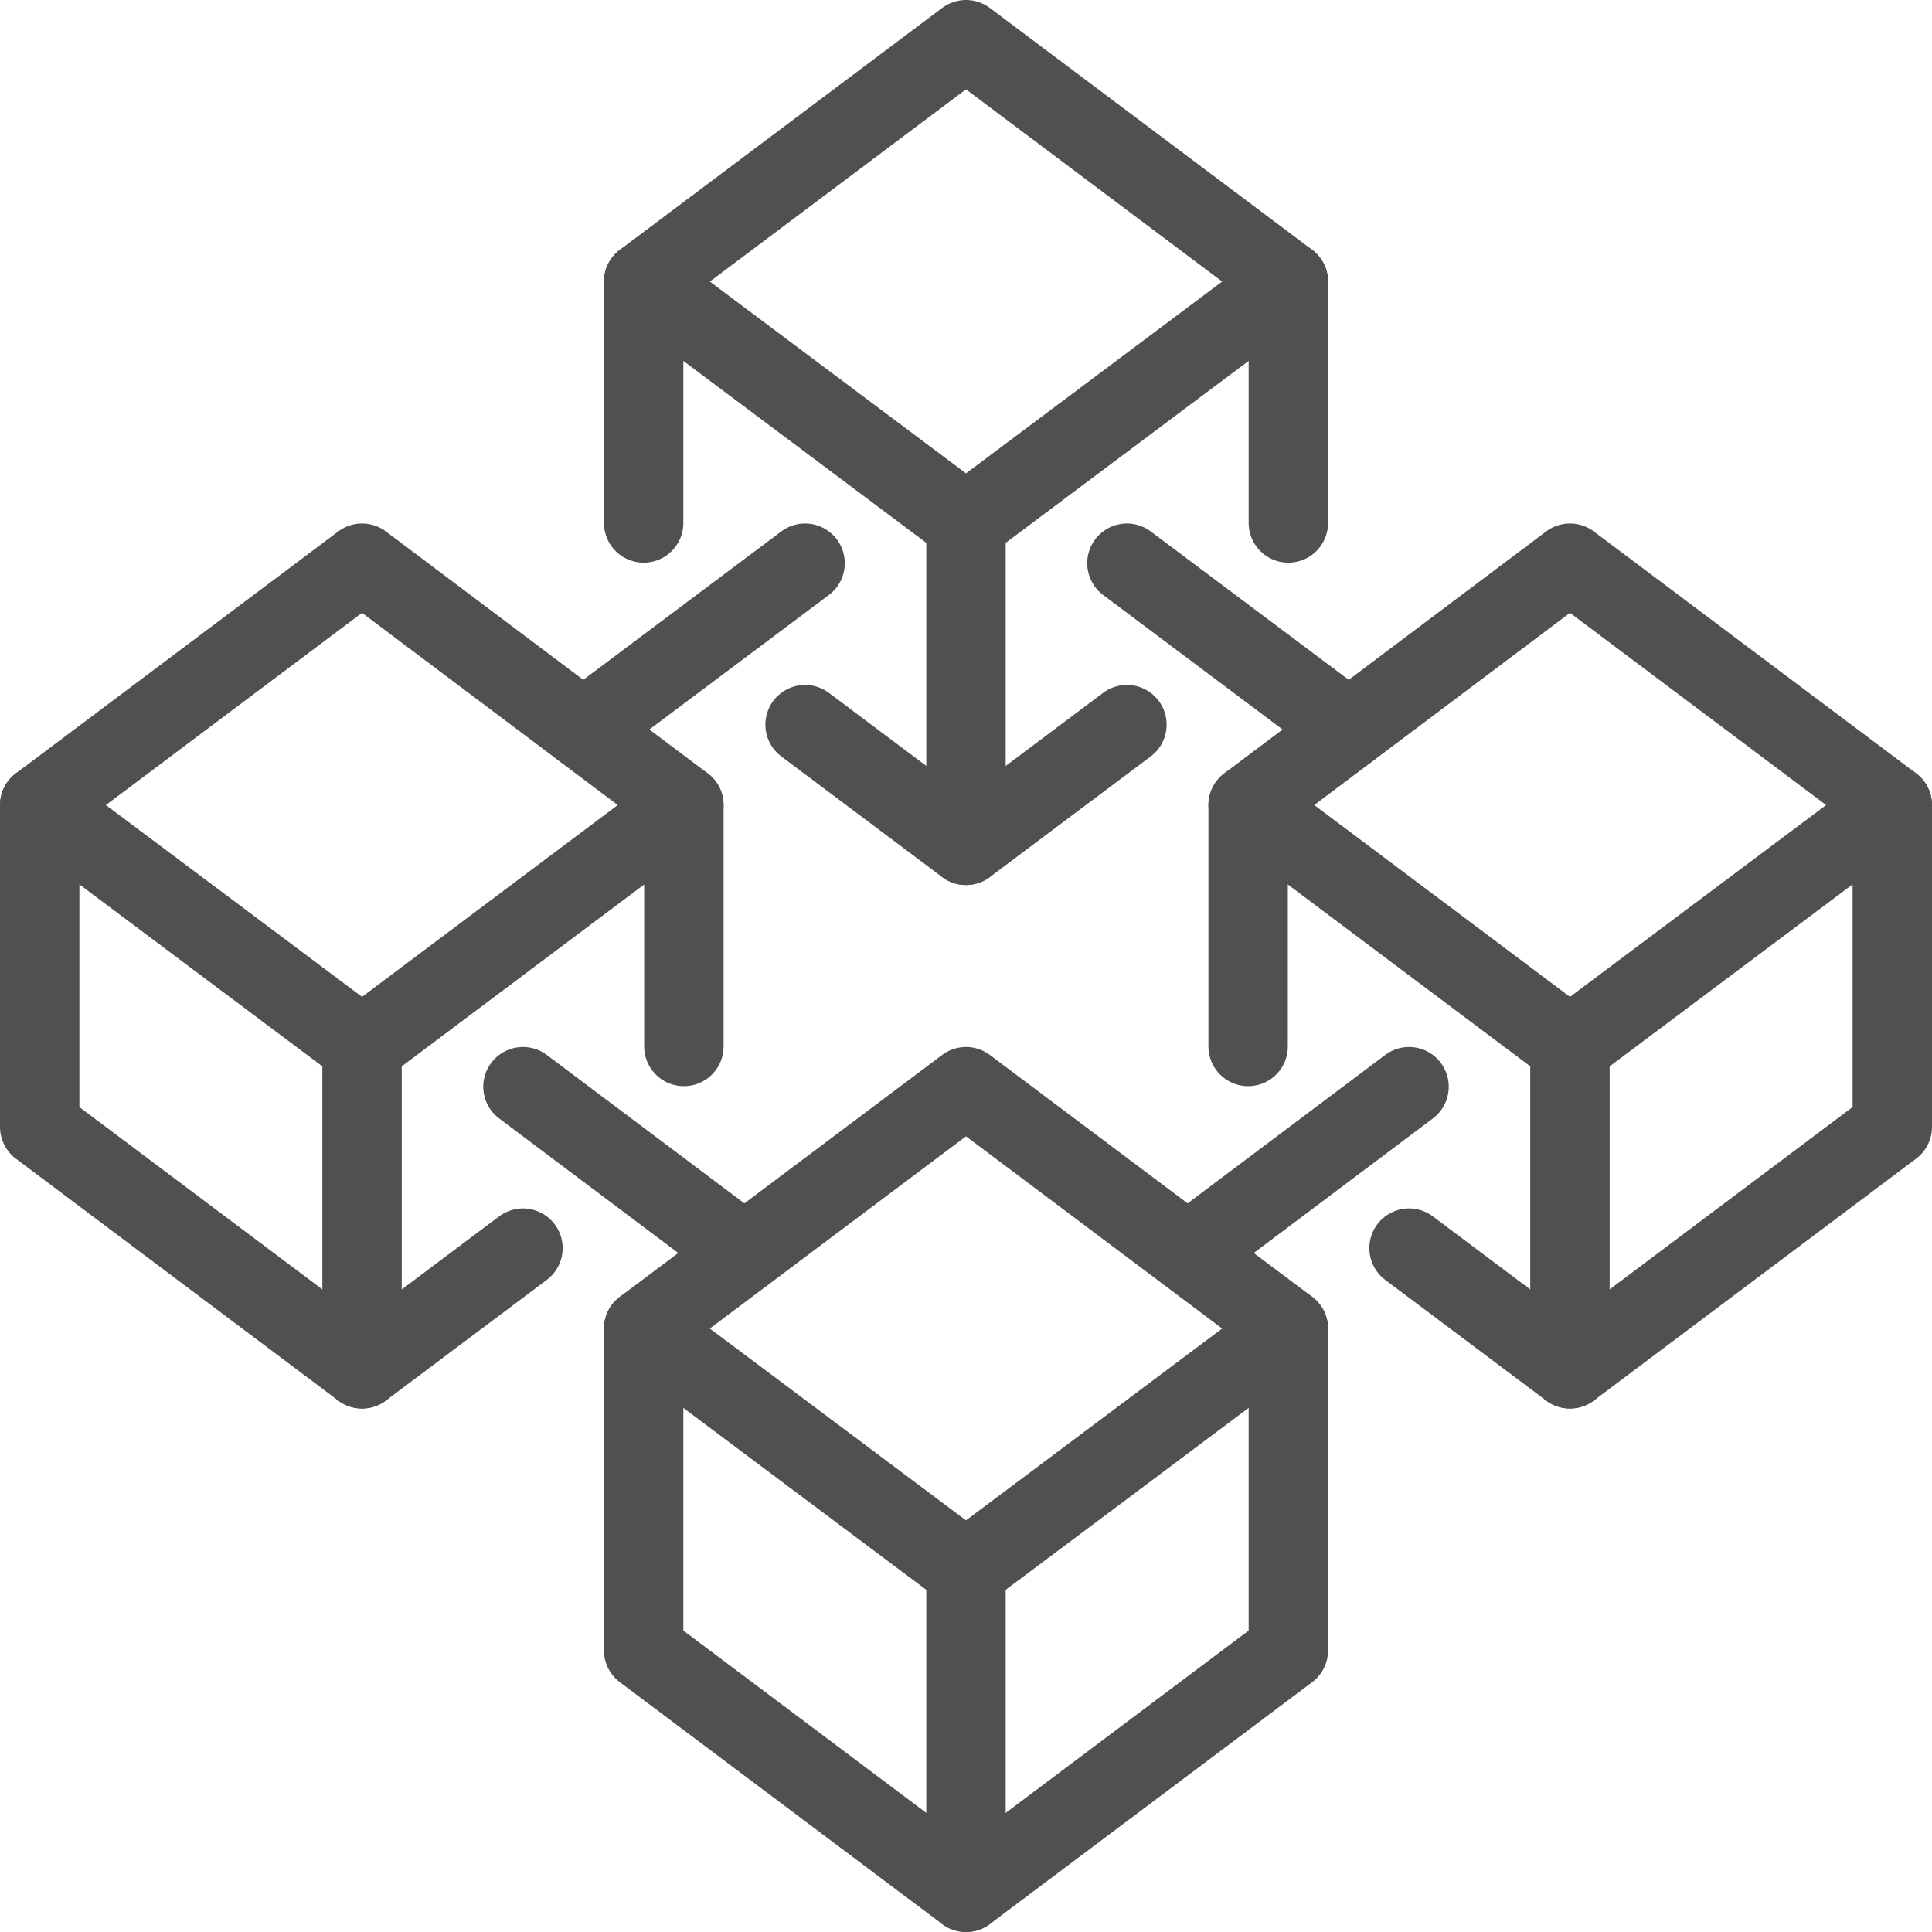
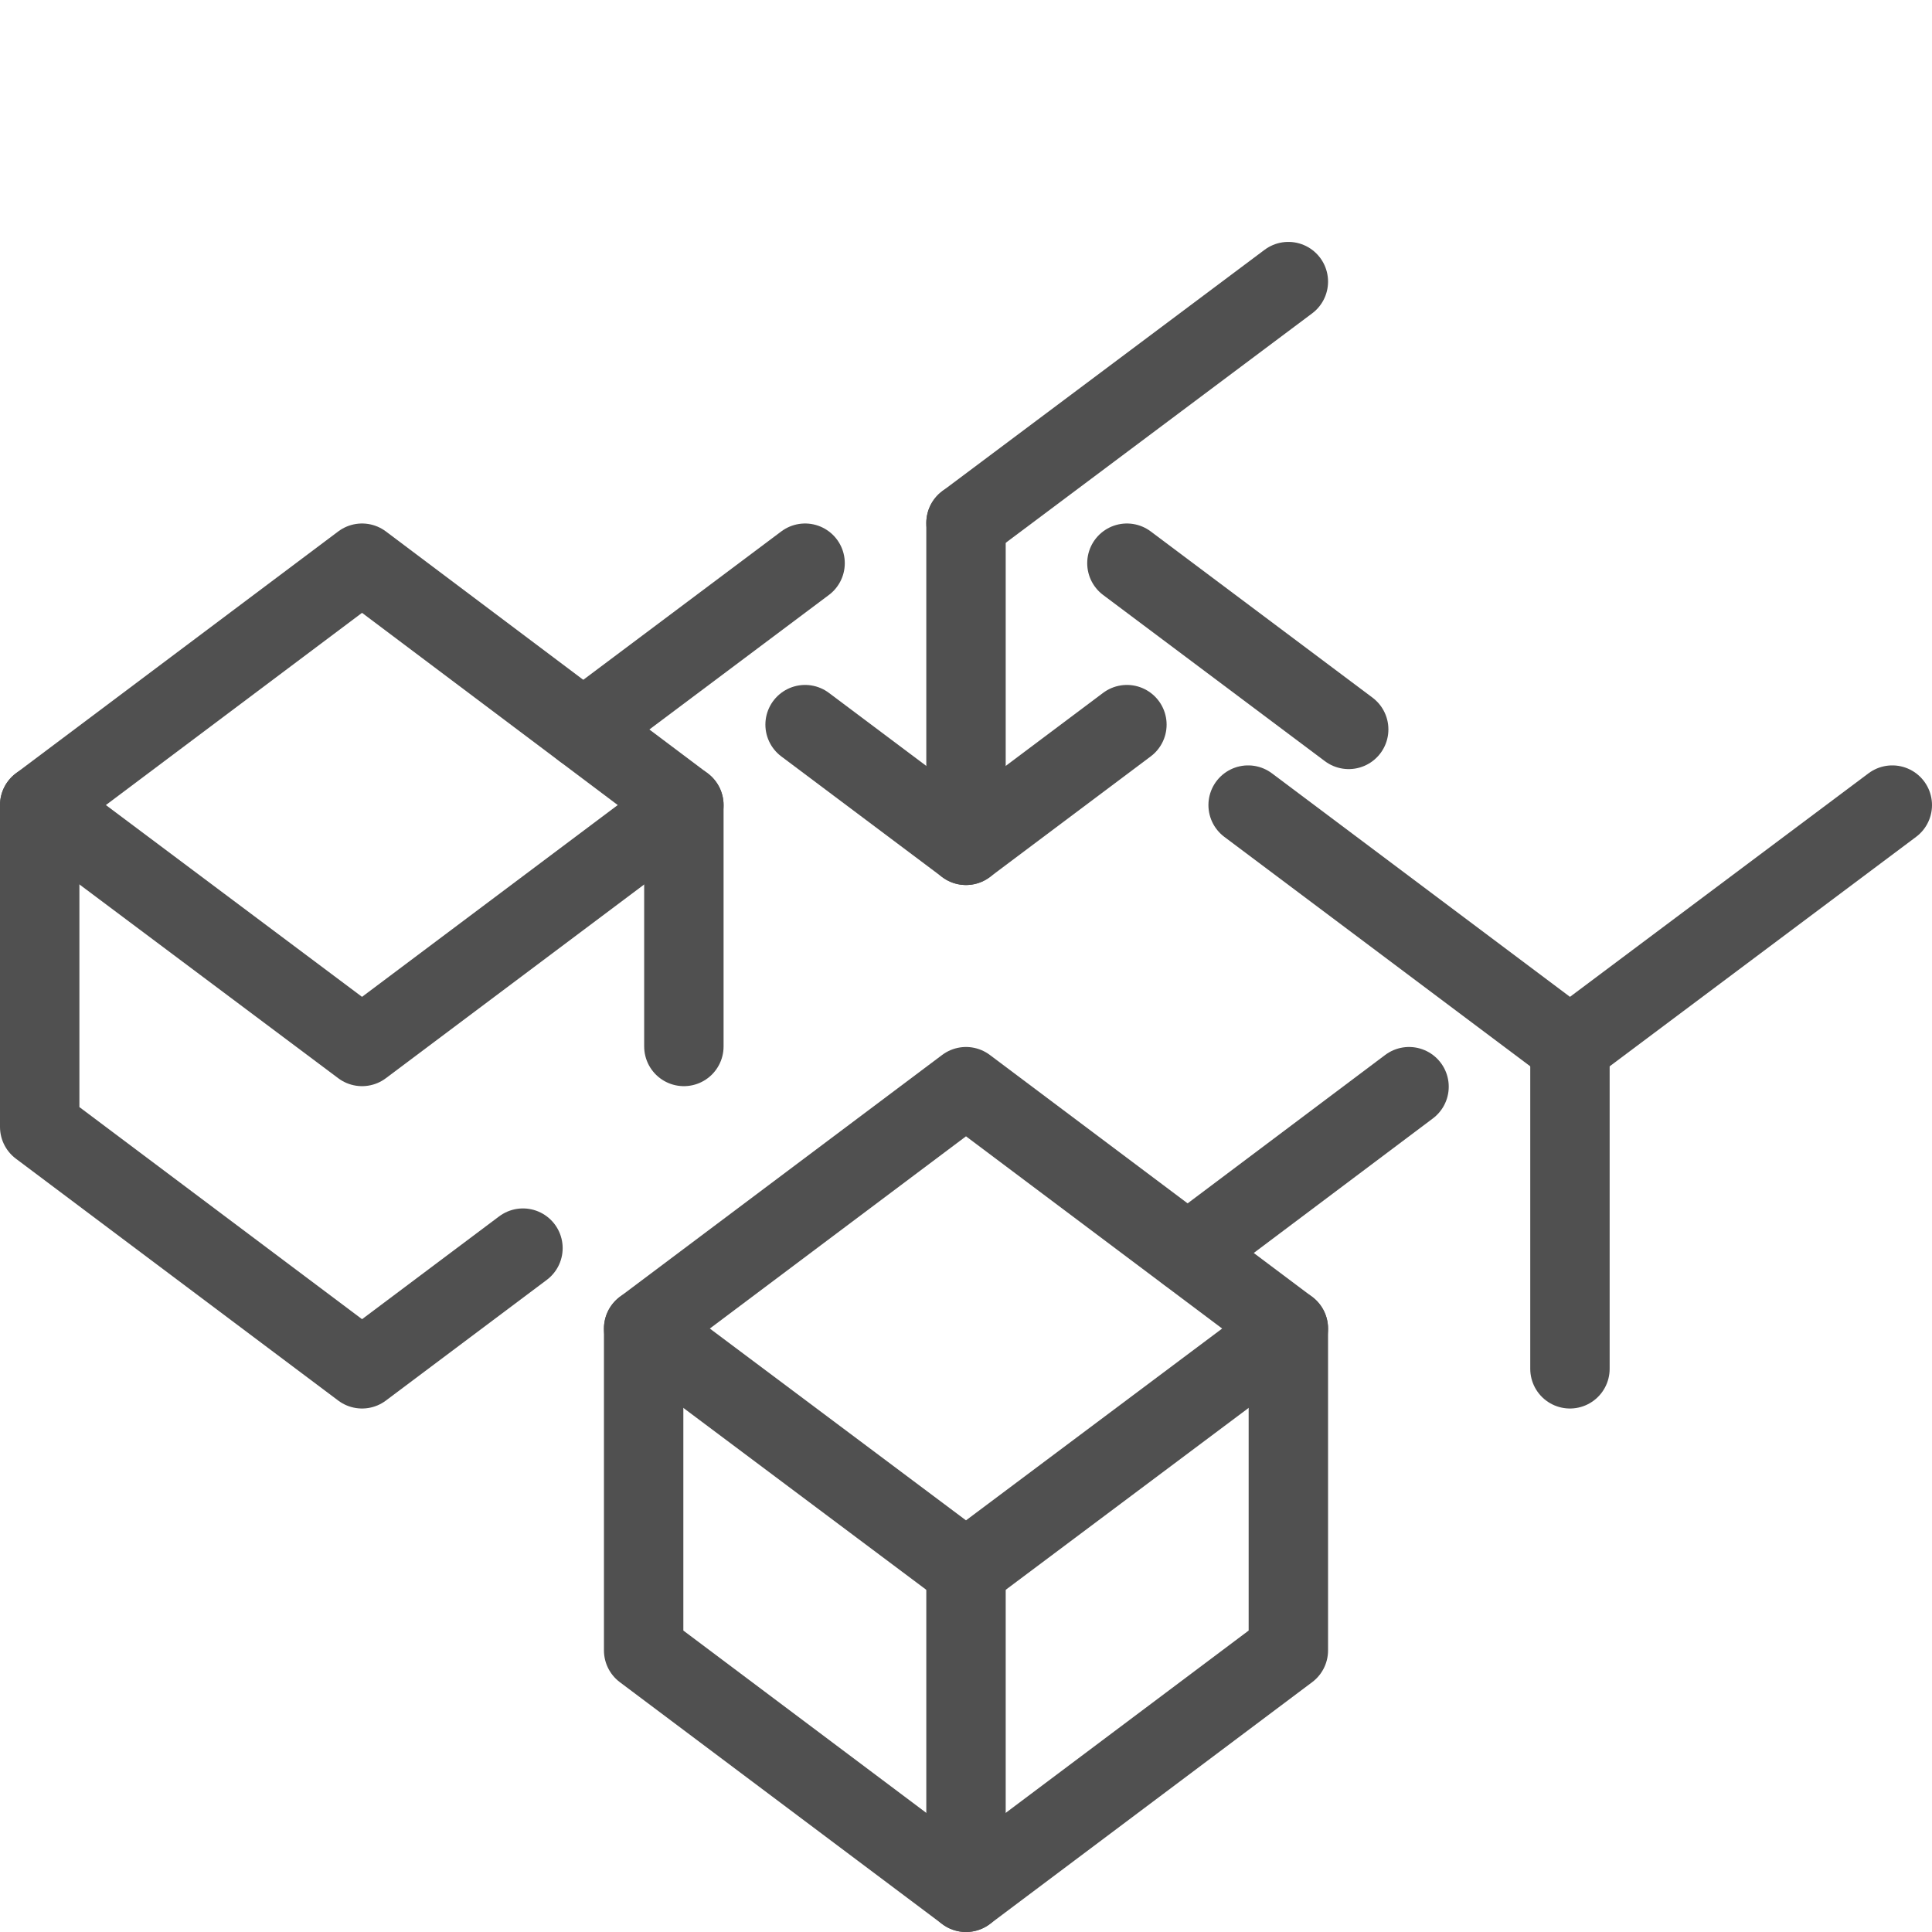
<svg xmlns="http://www.w3.org/2000/svg" viewBox="0 0 36.5 36.5">
  <defs>
    <style>.cls-1{fill:none;stroke:#505050;stroke-linecap:round;stroke-linejoin:round;stroke-width:1.5px;}</style>
  </defs>
  <title>sustainability_icon06</title>
  <g id="Layer_2" data-name="Layer 2">
    <g id="icons">
-       <line class="cls-1" x1="12.16" y1="5.32" x2="18.25" y2="9.88" />
      <polygon class="cls-1" points="12.16 25.1 18.25 20.53 24.34 25.1 24.34 31.18 18.25 35.75 12.16 31.18 12.16 25.1" />
-       <line class="cls-1" x1="9.88" y1="20.53" x2="14.06" y2="23.67" />
      <polyline class="cls-1" points="12.16 25.1 18.25 29.66 24.34 25.1" />
      <polyline class="cls-1" points="9.88 23.58 6.84 25.86 0.75 21.29 0.75 15.21 6.84 10.64 12.92 15.21 12.92 19.77" />
      <polyline class="cls-1" points="0.75 15.21 6.84 19.77 12.92 15.21" />
      <line class="cls-1" x1="11.02" y1="13.78" x2="15.21" y2="10.64" />
      <polyline class="cls-1" points="21.29 13.69 18.25 15.97 15.21 13.69" />
-       <polyline class="cls-1" points="24.34 9.88 24.34 5.32 18.25 0.75 12.16 5.32 12.16 9.88" />
      <line class="cls-1" x1="24.34" y1="5.32" x2="18.25" y2="9.88" />
      <line class="cls-1" x1="26.62" y1="20.53" x2="22.44" y2="23.67" />
-       <polyline class="cls-1" points="26.62 23.58 29.66 25.86 35.75 21.29 35.75 15.21 29.66 10.64 23.58 15.21 23.58 19.77" />
      <polyline class="cls-1" points="35.75 15.21 29.66 19.77 23.58 15.21" />
      <line class="cls-1" x1="25.48" y1="13.78" x2="21.29" y2="10.64" />
      <line class="cls-1" x1="18.25" y1="9.88" x2="18.25" y2="15.97" />
-       <line class="cls-1" x1="6.84" y1="19.77" x2="6.84" y2="25.86" />
      <line class="cls-1" x1="18.25" y1="35.75" x2="18.25" y2="29.66" />
      <line class="cls-1" x1="29.66" y1="19.77" x2="29.66" y2="25.86" />
    </g>
  </g>
</svg>